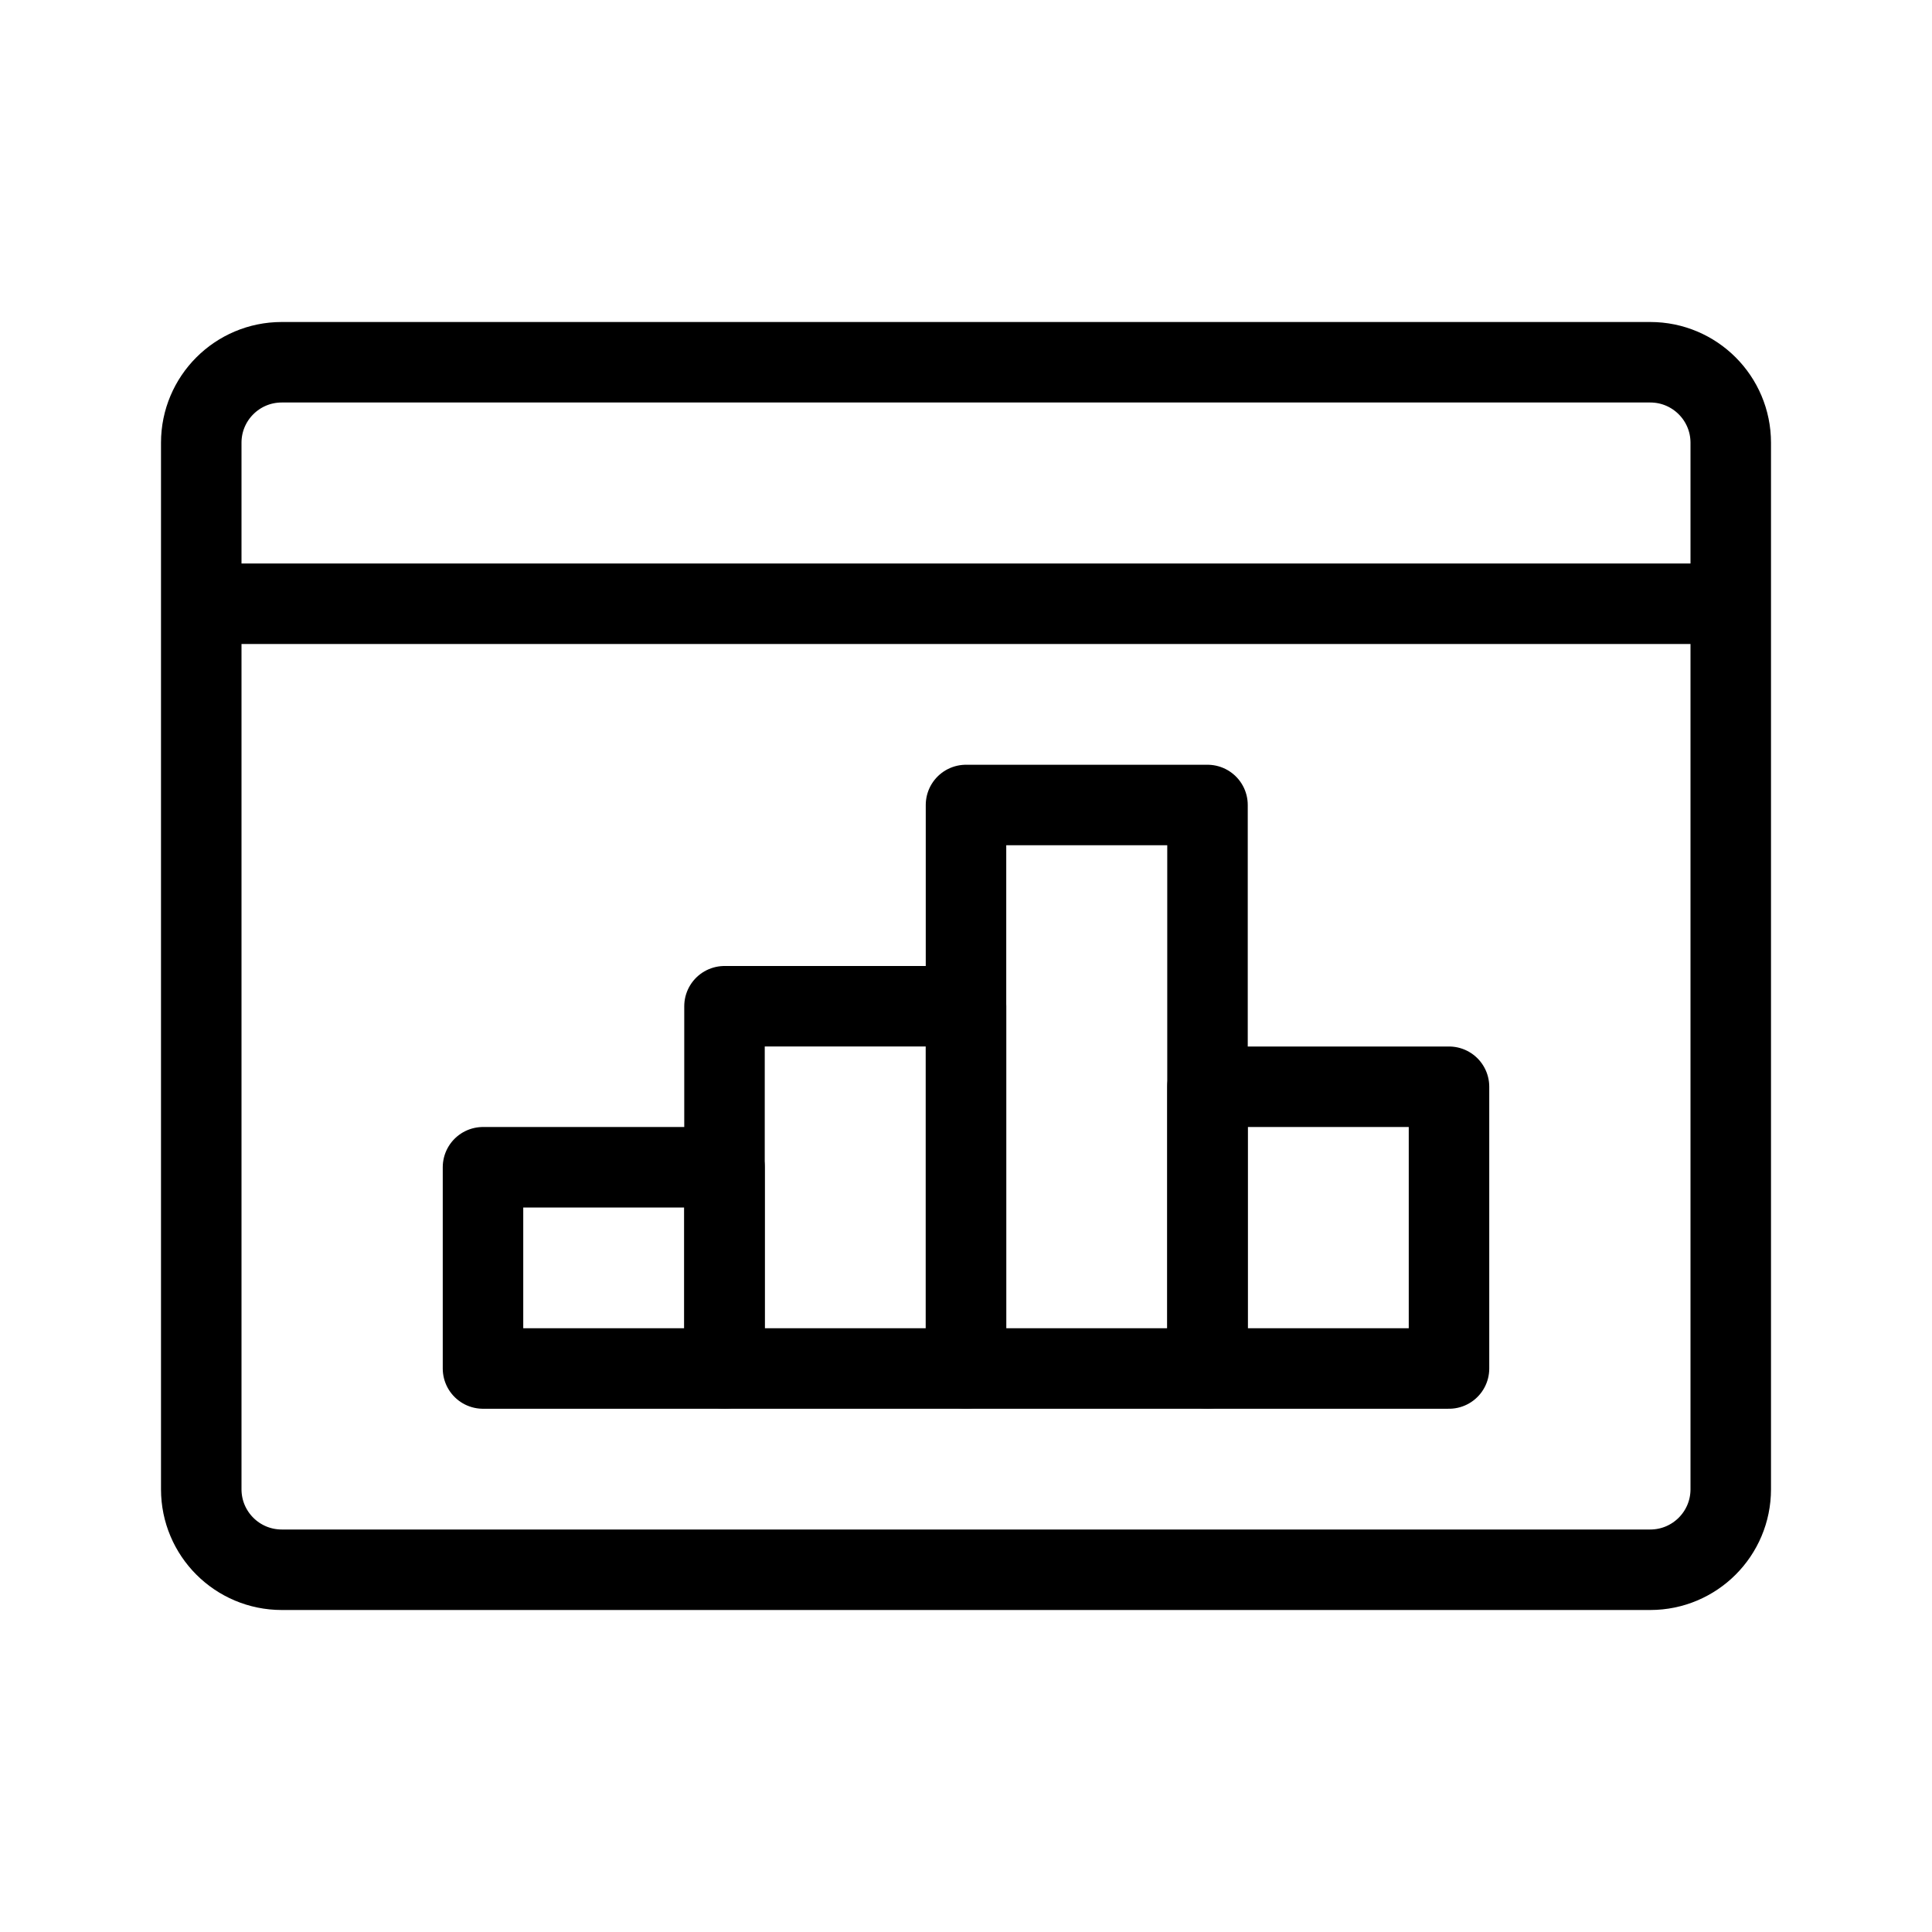
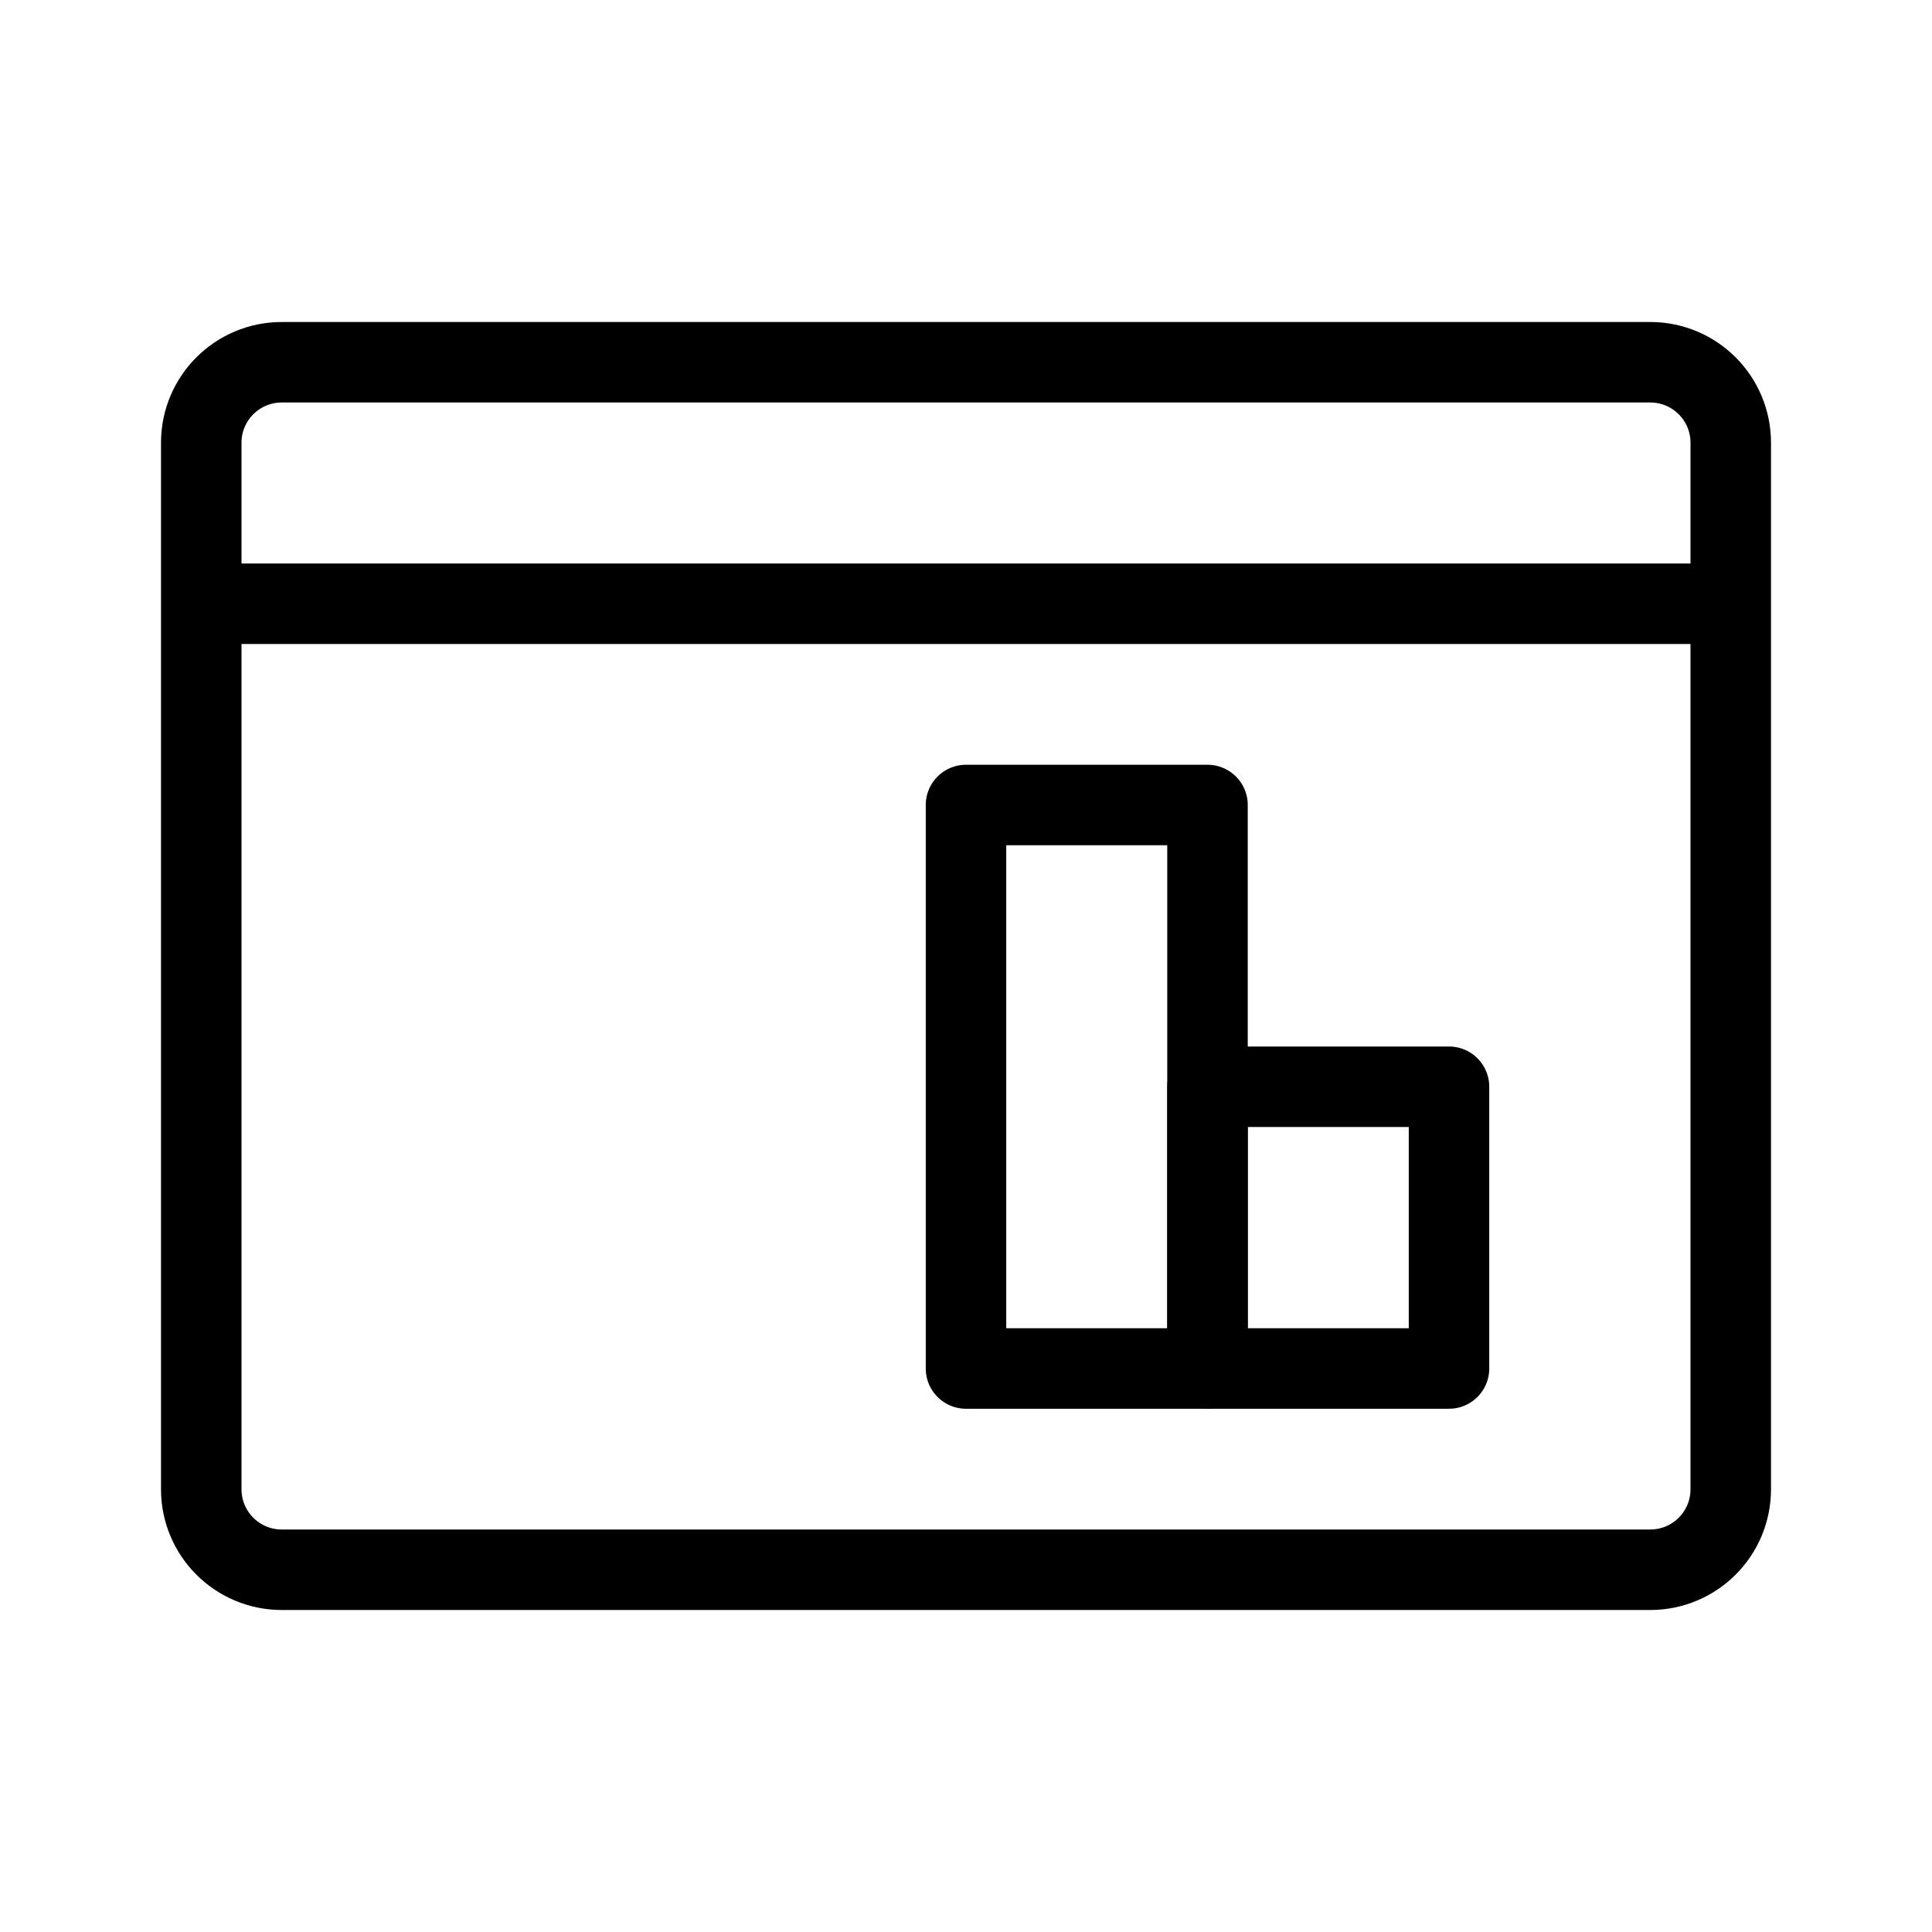
<svg xmlns="http://www.w3.org/2000/svg" width="48" height="48" viewBox="0 0 48 48" fill="none">
  <path d="M5 11C5 9.895 5.895 9 7 9L41 9C42.105 9 43 9.895 43 11L43 37C43 38.105 42.105 39 41 39L7 39C5.895 39 5 38.105 5 37L5 11Z" stroke="black" stroke-width="2" stroke-linejoin="round" />
  <line x1="5" y1="15" x2="43" y2="15" stroke="black" stroke-width="2" />
-   <rect x="12" y="29" width="6" height="5" stroke="black" stroke-width="2" stroke-linecap="round" stroke-linejoin="round" />
-   <rect width="6" height="9" transform="matrix(-1 0 0 1 24 25)" stroke="black" stroke-width="2" stroke-linecap="round" stroke-linejoin="round" />
  <rect x="24" y="20" width="6" height="14" stroke="black" stroke-width="2" stroke-linecap="round" stroke-linejoin="round" />
  <rect width="6" height="7" transform="matrix(-1 0 0 1 36 27)" stroke="black" stroke-width="2" stroke-linecap="round" stroke-linejoin="round" />
</svg>